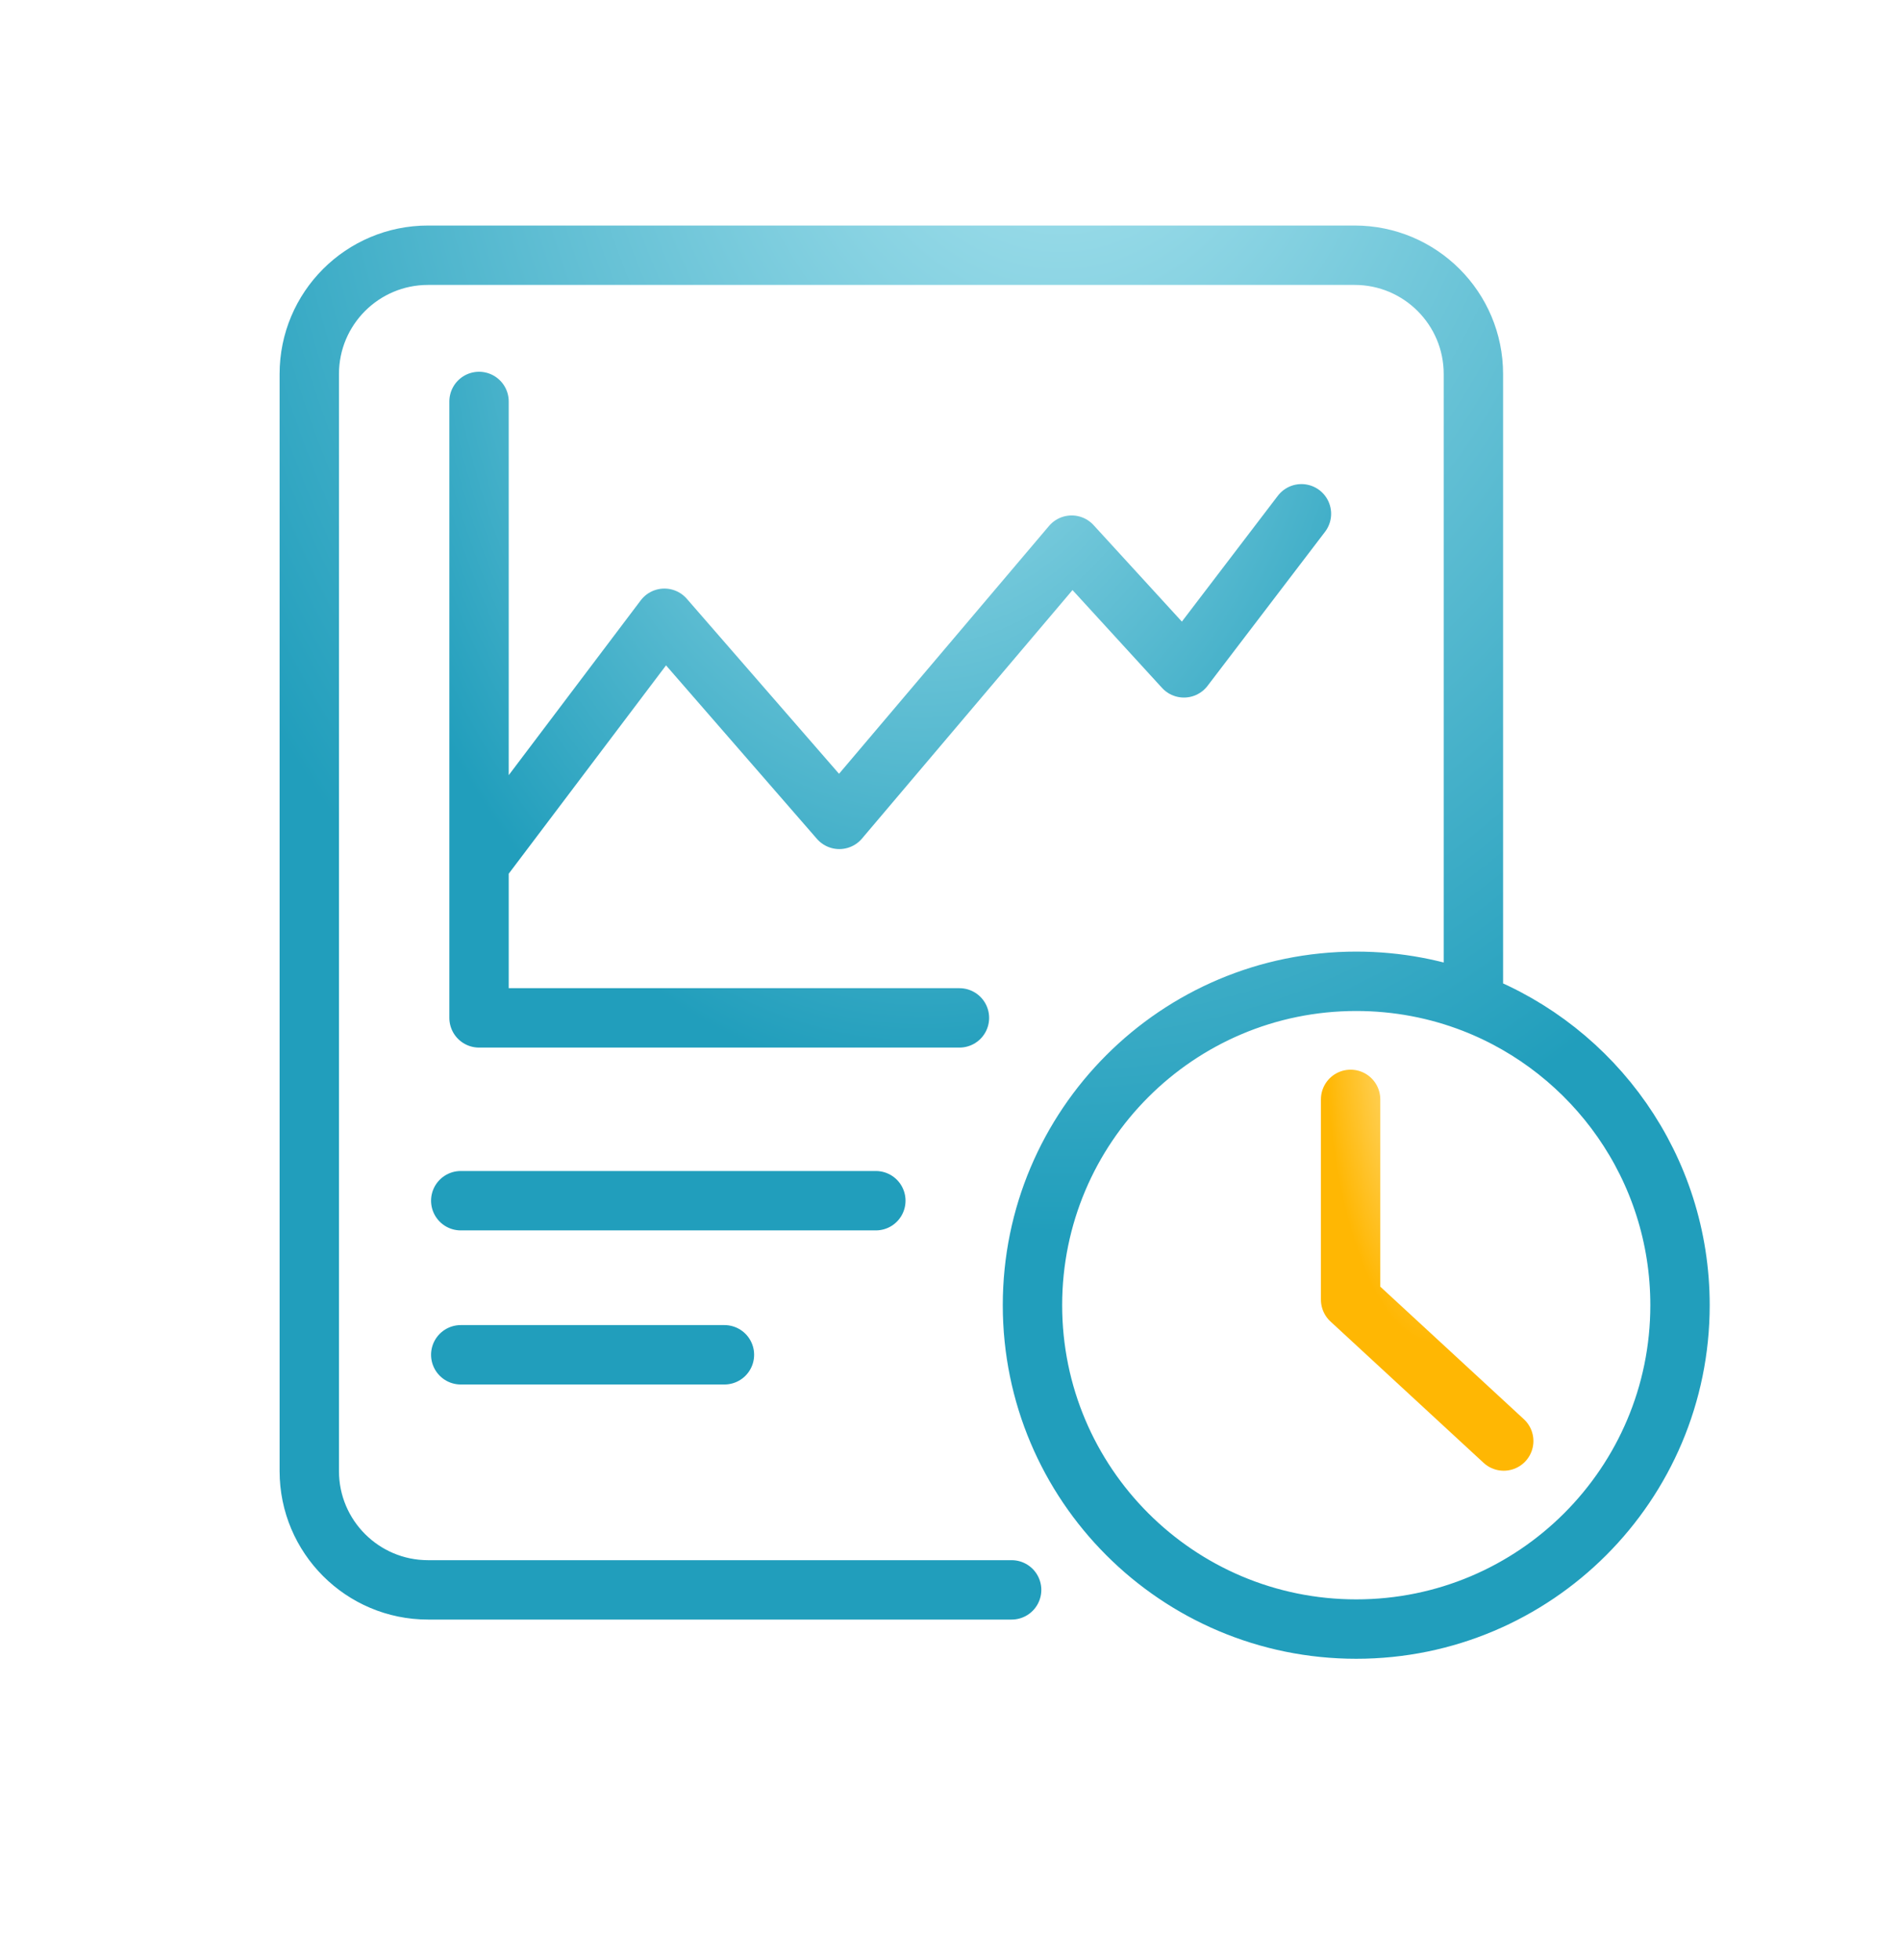
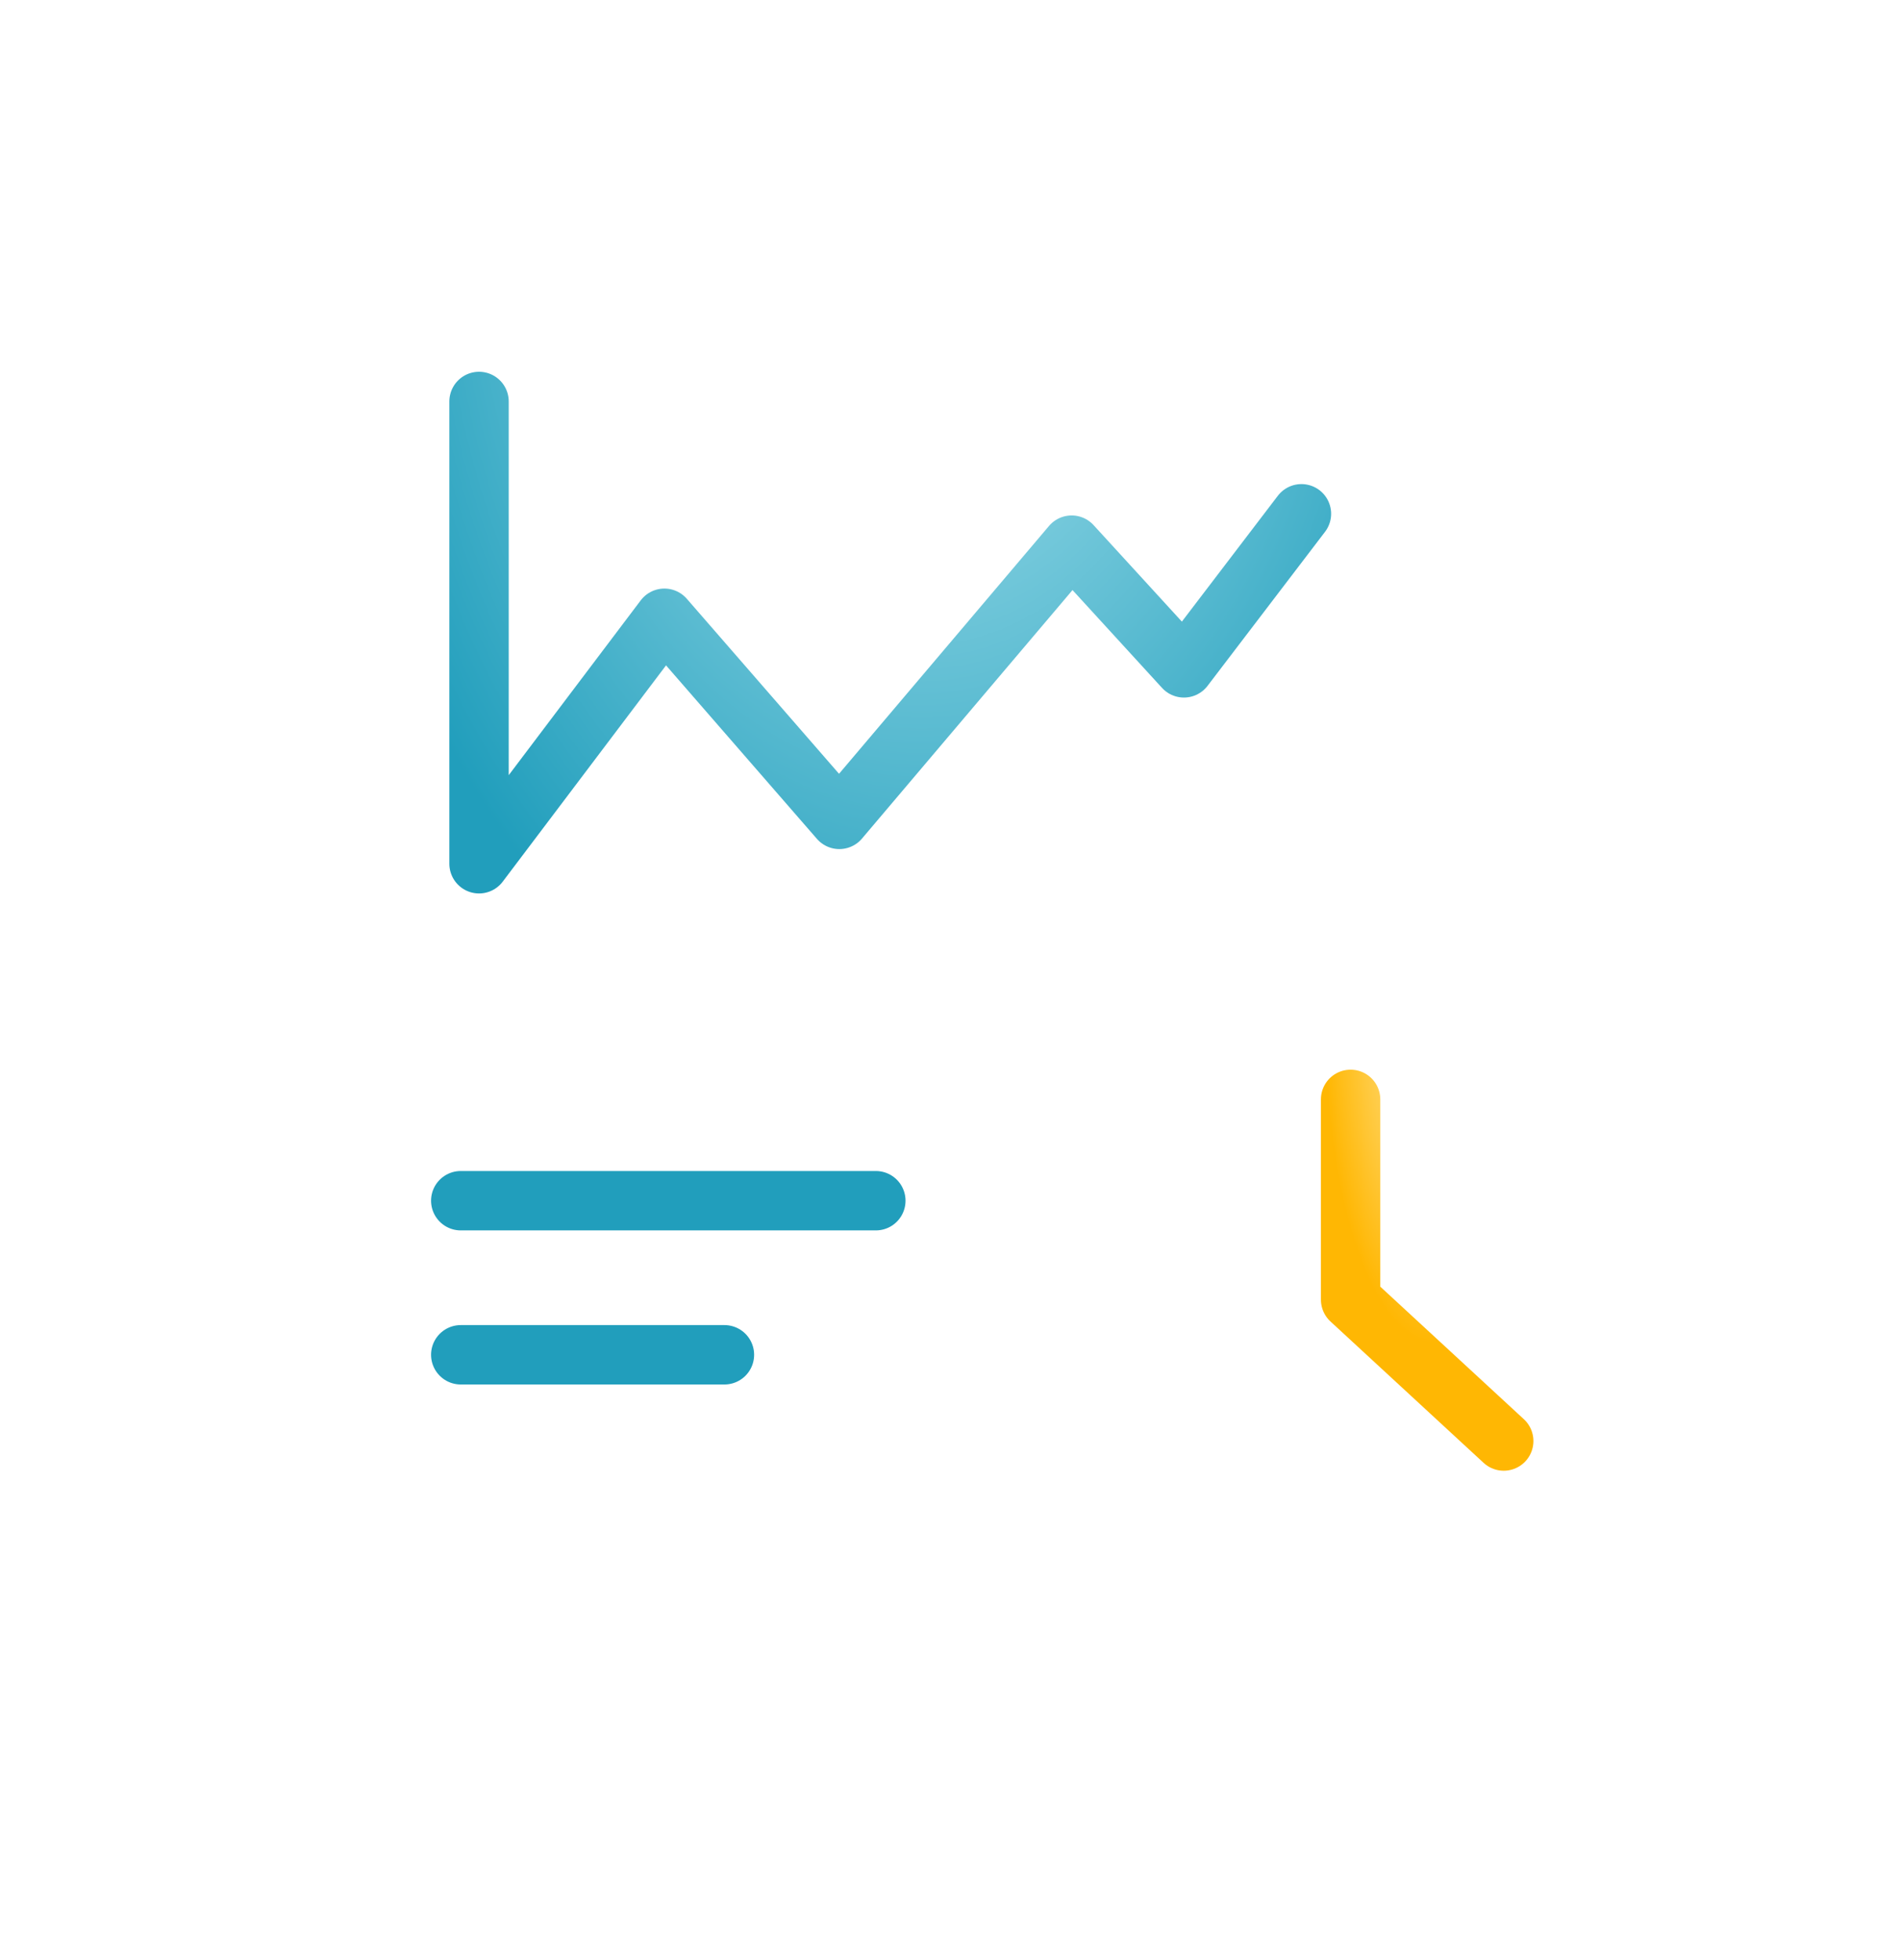
<svg xmlns="http://www.w3.org/2000/svg" width="32" height="33" viewBox="0 0 32 33" fill="none">
  <path d="M22.747 18.509V21.881L25.326 24.261" stroke="url(#paint0_radial_746_20630)" stroke-linecap="round" stroke-linejoin="round" />
-   <path d="M24.815 16.888C24.203 16.651 23.538 16.521 22.842 16.521C19.83 16.521 17.389 18.962 17.389 21.974C17.389 24.986 19.83 27.427 22.842 27.427C25.854 27.427 28.295 24.986 28.295 21.974C28.295 19.658 26.851 17.679 24.815 16.888ZM24.815 16.888V6.297C24.815 5.192 23.919 4.297 22.815 4.297H7.209C6.104 4.297 5.209 5.192 5.209 6.297V24.767C5.209 25.871 6.104 26.767 7.209 26.767H17.038" stroke="url(#paint1_radial_746_20630)" stroke-linecap="round" stroke-linejoin="round" />
-   <path d="M8.068 6.759V14.542M16.159 17.137H8.068V14.542M8.068 14.542L11.19 10.409L14.136 13.795L18.049 9.178L19.94 11.244L21.919 8.65M7.76 20.215H14.751M7.76 22.809H12.201" stroke="url(#paint2_radial_746_20630)" stroke-linecap="round" stroke-linejoin="round" />
+   <path d="M8.068 6.759V14.542H8.068V14.542M8.068 14.542L11.19 10.409L14.136 13.795L18.049 9.178L19.94 11.244L21.919 8.65M7.76 20.215H14.751M7.76 22.809H12.201" stroke="url(#paint2_radial_746_20630)" stroke-linecap="round" stroke-linejoin="round" />
  <defs>
    <radialGradient id="paint0_radial_746_20630" cx="0" cy="0" r="1" gradientUnits="userSpaceOnUse" gradientTransform="translate(24.152 17.335) rotate(89.885) scale(5.28 1.837)">
      <stop stop-color="#FFE8A5" />
      <stop offset="1" stop-color="#FFB703" />
    </radialGradient>
    <radialGradient id="paint1_radial_746_20630" cx="0" cy="0" r="1" gradientUnits="userSpaceOnUse" gradientTransform="translate(17.782 -0.42) rotate(89.744) scale(21.23 16.444)">
      <stop stop-color="#B0E7F1" />
      <stop offset="1" stop-color="#219EBC" />
    </radialGradient>
    <radialGradient id="paint2_radial_746_20630" cx="0" cy="0" r="1" gradientUnits="userSpaceOnUse" gradientTransform="translate(15.471 3.486) rotate(89.774) scale(14.732 10.085)">
      <stop stop-color="#B0E7F1" />
      <stop offset="1" stop-color="#219EBC" />
    </radialGradient>
  </defs>
</svg>